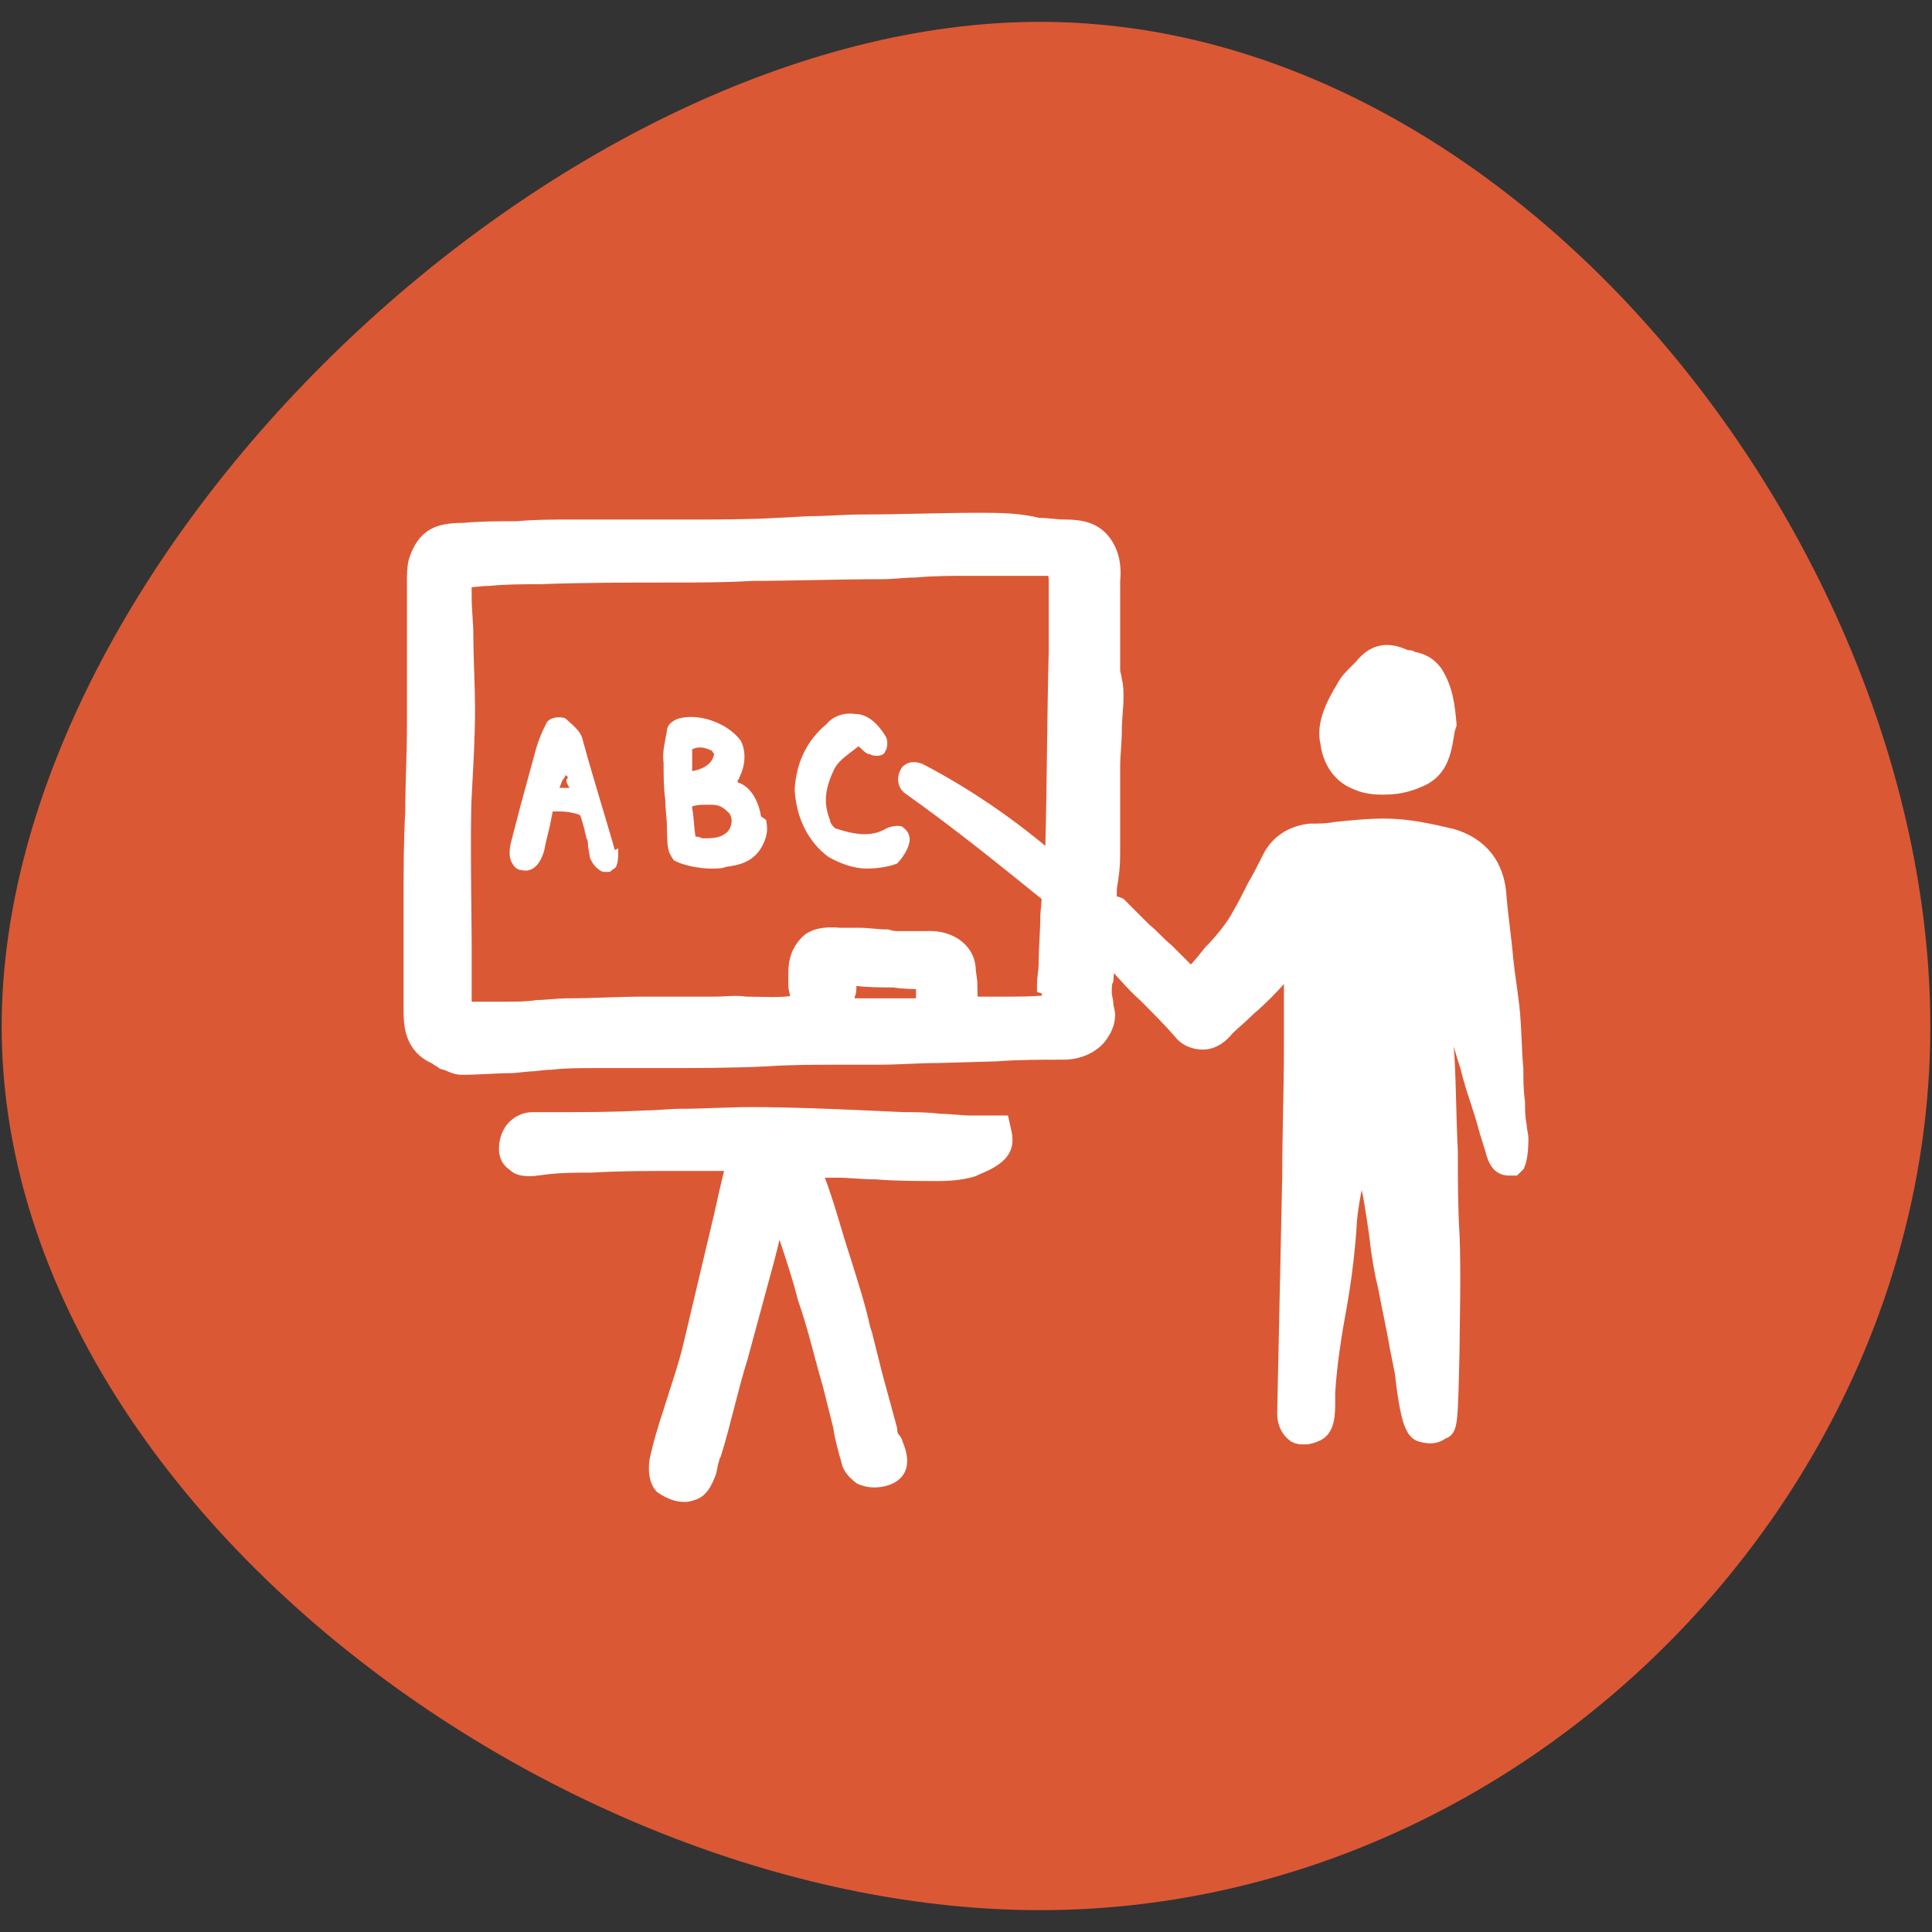
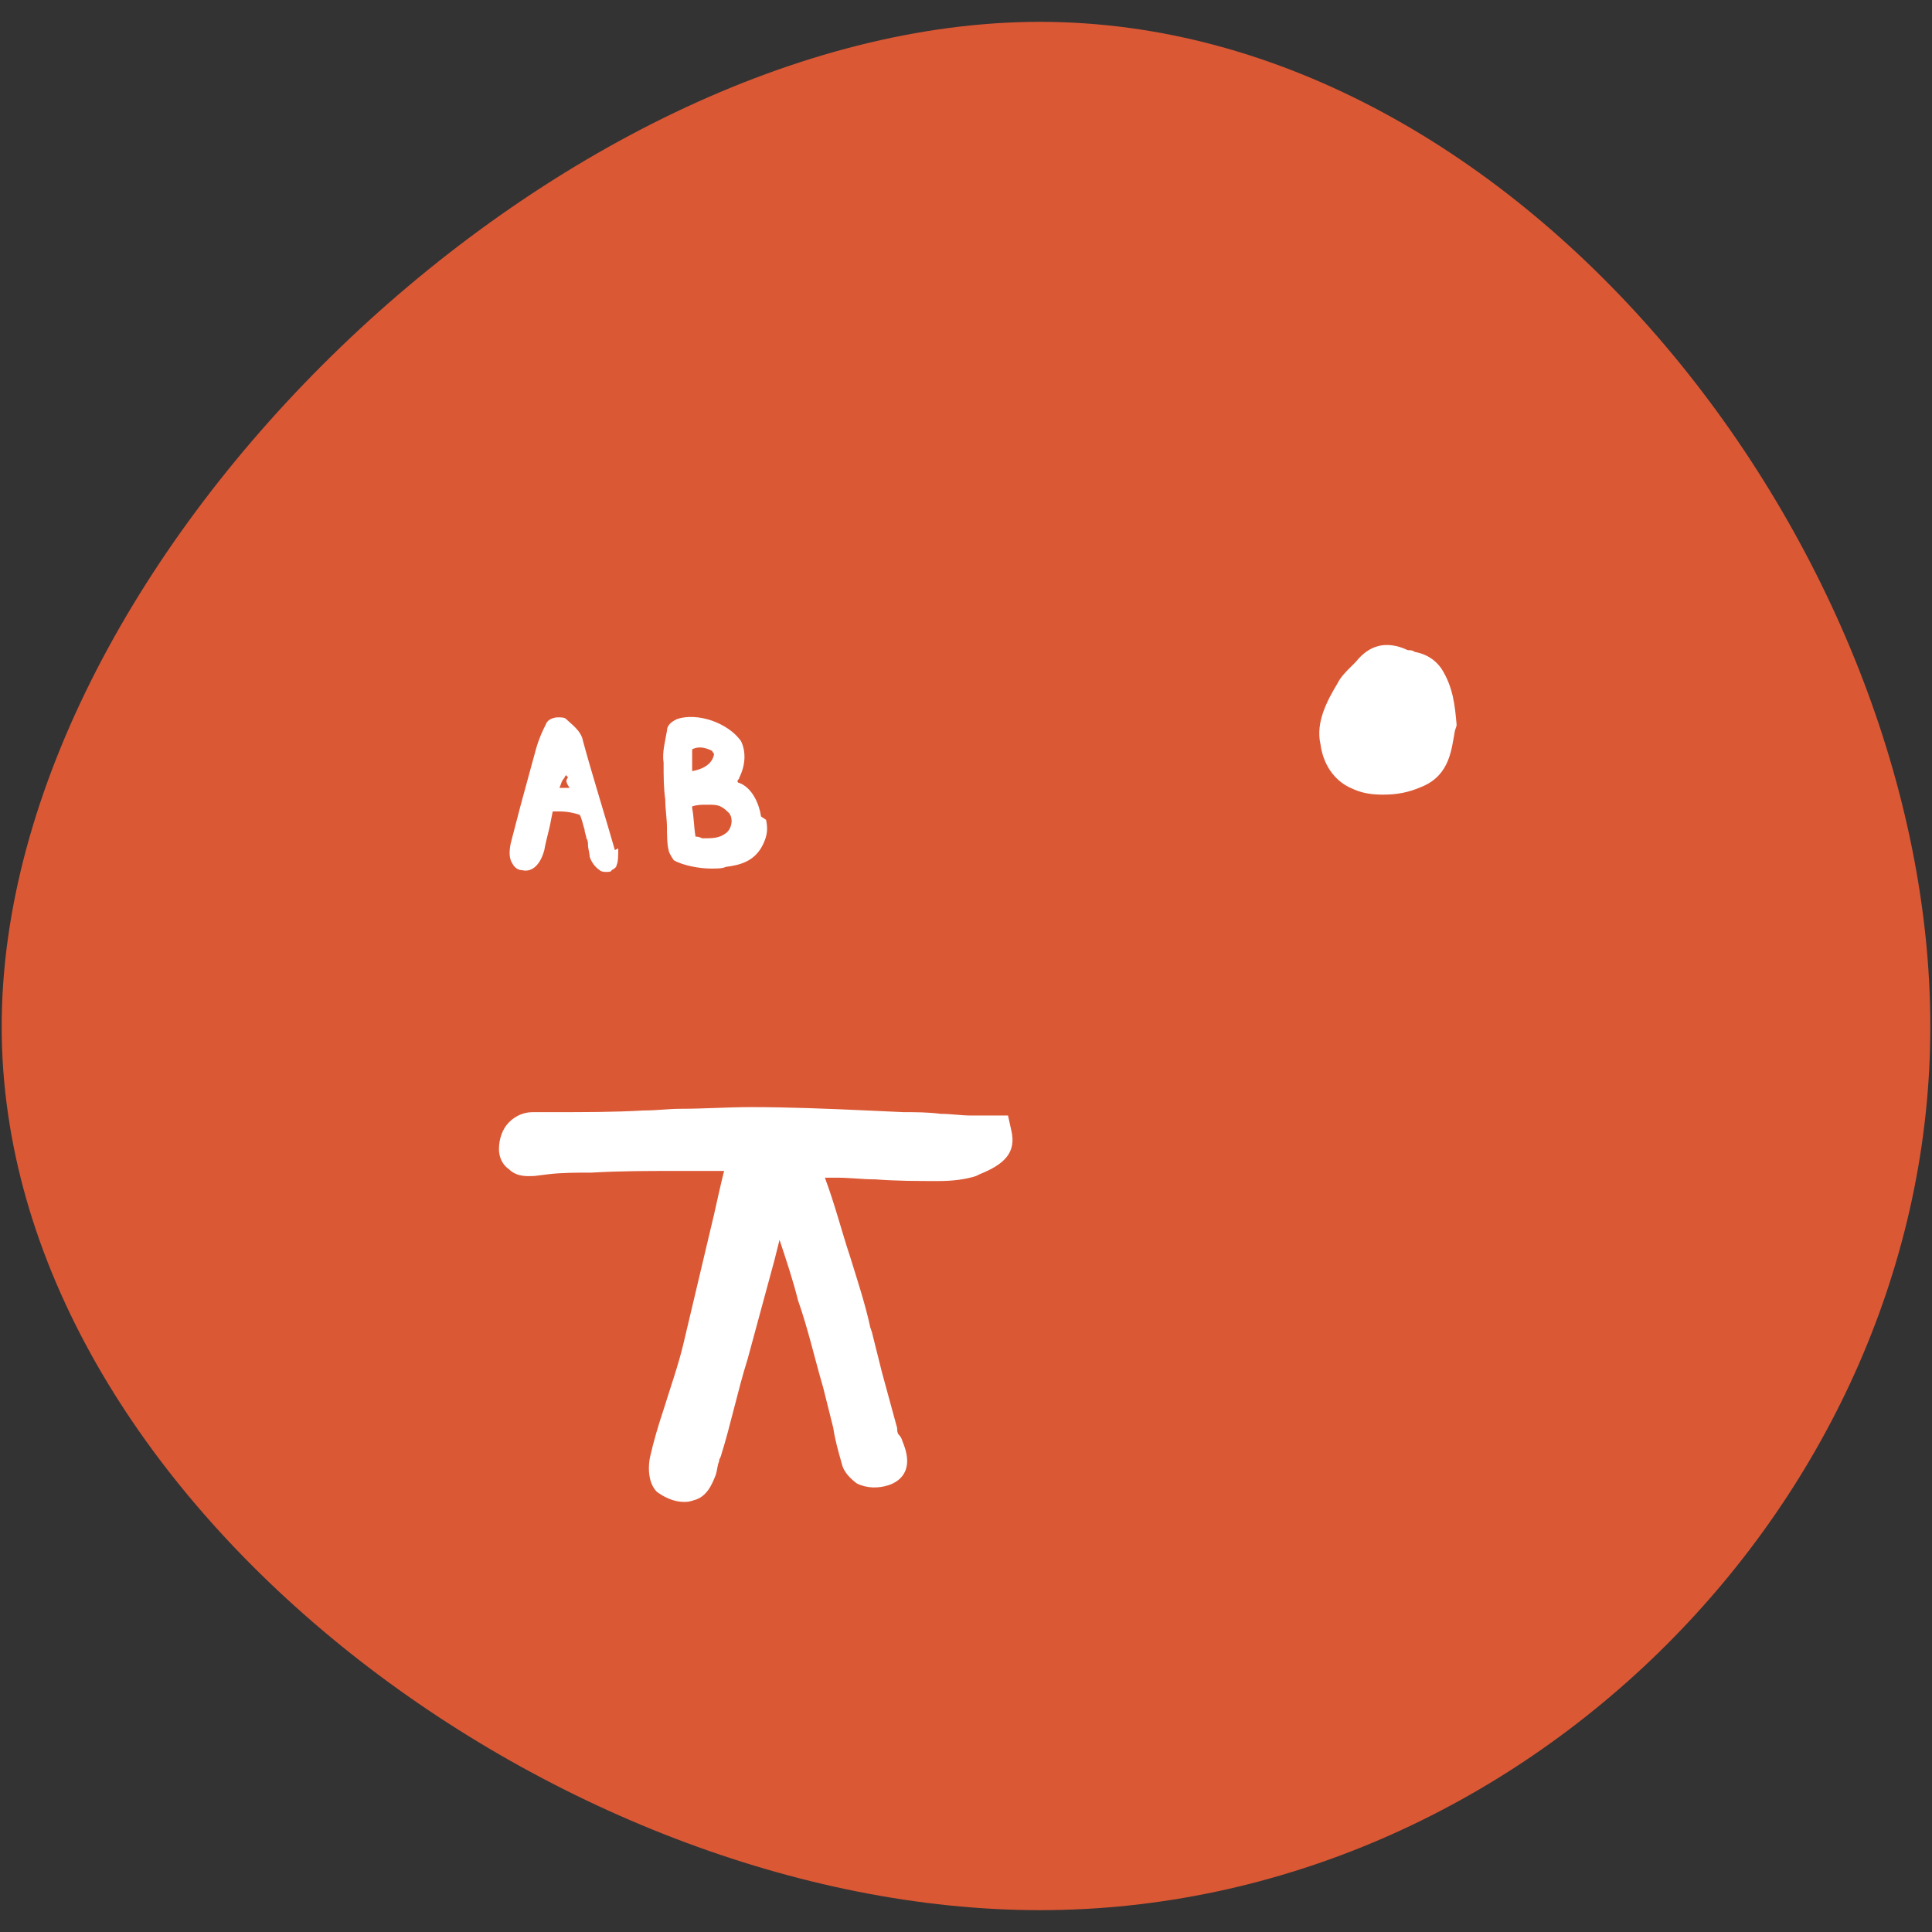
<svg xmlns="http://www.w3.org/2000/svg" version="1.1" id="Layer_1" x="0px" y="0px" viewBox="0 0 115 115" style="enable-background:new 0 0 115 115;" xml:space="preserve">
  <rect x="0" y="0" width="115" height="115" fill="#333333" stroke="none" />
  <style type="text/css">
	.st0{fill:#DB5835;}
	.st1{fill:#FFFFFF;}
	.st2{fill:#FFFFFF;stroke:#FFFFFF;stroke-width:0.952;stroke-miterlimit:10;}
</style>
  <path class="st0" d="M114.9,61.1c0,28.1-24.3,52.6-53,52.6c-28.6,0-61.8-24.5-61.8-52.6S33.3,1.3,61.9,1.3  C90.6,1.3,114.9,32.9,114.9,61.1z" />
  <g>
    <path class="st1" d="M60.2,67.3L60,66.4h-1.3c-0.3,0-0.6,0-0.9,0c-0.6,0-1.2-0.1-1.8-0.1c-0.8-0.1-1.5-0.1-2.2-0.1l-2.2-0.1   c-2.2-0.1-4.6-0.2-6.9-0.2c-1.4,0-2.8,0.1-4.2,0.1c-0.7,0-1.4,0.1-2.2,0.1c-1.7,0.1-3.5,0.1-5.3,0.1h-1.3c-0.5,0-1,0.2-1.4,0.6   s-0.6,1-0.6,1.6s0.3,1,0.6,1.2c0.5,0.5,1.2,0.4,1.5,0.4l0.8-0.1c0.8-0.1,1.7-0.1,2.6-0.1c1.7-0.1,3.3-0.1,4.9-0.1h0.4   c0.8,0,1.7,0,2.6,0c-0.2,0.8-0.4,1.7-0.6,2.6c-0.6,2.5-1.2,5.1-1.8,7.6c-0.3,1.3-0.8,2.7-1.2,4c-0.3,0.9-0.6,1.9-0.8,2.8   c-0.1,0.4-0.2,1.5,0.4,2.1c0.4,0.3,1,0.6,1.6,0.6c0.2,0,0.3,0,0.6-0.1c0.8-0.2,1.1-1,1.3-1.5c0.1-0.3,0.1-0.6,0.2-0.8   c0-0.1,0-0.1,0.1-0.3c0.6-1.9,1-3.9,1.6-5.8l1.6-5.9c0.1-0.4,0.2-0.8,0.3-1.2c0.4,1.2,0.8,2.4,1.1,3.6c0.6,1.7,1,3.5,1.5,5.2   c0.2,0.8,0.4,1.6,0.6,2.4c0.1,0.7,0.3,1.4,0.5,2.1c0.1,0.5,0.5,0.9,0.9,1.2c0.6,0.3,1.3,0.3,1.9,0.1c0.6-0.2,1.5-0.8,0.9-2.4   c-0.1-0.2-0.1-0.4-0.3-0.6c-0.1-0.1-0.1-0.3-0.1-0.4c-0.3-1.1-0.6-2.2-0.9-3.3c-0.2-0.8-0.4-1.6-0.6-2.4L51.8,79   c-0.3-1.4-0.8-2.9-1.2-4.2c-0.5-1.5-0.9-3.1-1.5-4.7c0.2,0,0.5,0,0.7,0c0.8,0,1.5,0.1,2.3,0.1c1.3,0.1,2.5,0.1,3.8,0.1   c0.8,0,1.6-0.1,2.2-0.3l0.2-0.1C59.8,69.3,60.5,68.6,60.2,67.3z" />
    <g>
      <path class="st1" d="M45.3,48.6c-0.1-0.7-0.5-1.7-1.3-2c-0.1,0-0.1-0.1-0.1-0.1c0-0.1,0.1-0.1,0.1-0.2c0.4-0.8,0.4-1.6,0.1-2.2    c-0.8-1.1-2.6-1.7-3.8-1.3c-0.2,0.1-0.6,0.3-0.6,0.7c-0.1,0.6-0.3,1.3-0.2,1.9c0,0.8,0,1.5,0.1,2.2c0,0.6,0.1,1.1,0.1,1.7    c0,0.2,0,1,0.1,1.3l0,0c0,0.1,0.1,0.3,0.3,0.6c0.5,0.3,1.5,0.5,2.2,0.5c0.4,0,0.7,0,0.9-0.1c0.8-0.1,1.7-0.3,2.2-1.3    c0.3-0.6,0.3-1,0.2-1.5L45.3,48.6z M41.4,49.8c-0.1-0.6-0.1-1.2-0.2-1.7V48l0,0c0.3-0.1,0.6-0.1,0.8-0.1h0.1c0.6,0,0.8,0,1.3,0.5    c0.3,0.4,0.1,1-0.2,1.2c-0.4,0.3-0.8,0.3-1.4,0.3C41.6,49.8,41.5,49.8,41.4,49.8z M42.4,44.7c0,0.1,0.1,0.1,0.1,0.2    c-0.1,0.6-0.7,0.9-1.3,1v-1.3C41.6,44.4,42,44.5,42.4,44.7z" />
      <path class="st1" d="M36.6,50.6c-0.6-2.1-1.3-4.3-1.9-6.5c-0.1-0.6-0.7-1-1-1.3c-0.1-0.1-0.3-0.1-0.5-0.1s-0.6,0.1-0.7,0.4    c-0.2,0.4-0.4,0.8-0.6,1.5c-0.3,1.1-0.6,2.2-0.9,3.3c-0.2,0.8-0.4,1.5-0.6,2.3c-0.1,0.5-0.1,0.9,0.1,1.2c0.1,0.2,0.3,0.4,0.6,0.4    c0.4,0.1,1-0.1,1.3-1.2c0.1-0.6,0.3-1.2,0.4-1.8l0.1-0.5c0.1,0,0.3,0,0.4,0c0.5,0,0.9,0.1,1.2,0.2c0.1,0.1,0.2,0.6,0.3,0.9    c0,0.2,0.1,0.3,0.1,0.5C35,50,35,50.2,35,50.3c0,0.2,0.1,0.5,0.1,0.7c0.1,0.3,0.3,0.6,0.6,0.8c0.1,0.1,0.3,0.1,0.4,0.1    s0.3,0,0.3-0.1c0.2-0.1,0.3-0.2,0.3-0.3c0.1-0.2,0.1-0.6,0.1-1L36.6,50.6z M33.9,46.9c-0.1,0-0.2,0-0.3,0s-0.2,0-0.3,0    c0.1-0.2,0.1-0.4,0.3-0.6c0-0.1,0.1-0.1,0.1-0.2c0,0.1,0.1,0.1,0.1,0.2C33.6,46.5,33.8,46.7,33.9,46.9z" />
-       <path class="st1" d="M54.1,49.7c-0.1-0.3-0.3-0.4-0.4-0.5c-0.3-0.1-0.8,0-1.1,0.2c-0.8,0.4-1.7,0.3-2.9-0.1    c-0.1-0.1-0.3-0.3-0.3-0.5c-0.4-1-0.3-1.9,0.3-3.1c0.3-0.5,0.8-0.8,1.3-1.2c0.1-0.1,0.1-0.1,0.3,0.1c0.1,0.1,0.3,0.3,0.5,0.3    c0.1,0.1,0.8,0.2,0.9-0.2c0.1-0.1,0.2-0.6,0-0.9c-0.5-0.8-1.1-1.3-1.8-1.3c-0.6-0.1-1.3,0.1-1.7,0.6c-1.2,1-1.8,2.3-1.9,3.9l0,0    c0.1,1.7,0.8,3.1,2,4c0.7,0.4,1.5,0.7,2.3,0.7c0.6,0,1.3-0.1,1.8-0.3C53.8,51,54.3,50.2,54.1,49.7z" />
    </g>
    <g>
      <path class="st1" d="M80.4,46.9c0.6,0.3,1.2,0.4,1.9,0.4c0.8,0,1.5-0.1,2.4-0.5c1.6-0.7,1.7-2.2,1.9-3.3l0.1-0.3v-0.1    c-0.1-1.1-0.2-2.2-0.9-3.3c-0.5-0.7-1.1-0.9-1.6-1c-0.1-0.1-0.3-0.1-0.4-0.1c-1.3-0.6-2.3-0.3-3.1,0.7c-0.1,0.1-0.2,0.2-0.3,0.3    c-0.3,0.3-0.6,0.6-0.8,1c-0.6,1-1.3,2.3-1,3.6C78.8,45.8,79.7,46.6,80.4,46.9z" />
-       <path class="st2" d="M90.5,67.8c0-0.3-0.1-0.5-0.1-0.8c-0.1-0.5-0.1-0.9-0.1-1.4c-0.1-0.7-0.1-1.3-0.1-2c-0.1-1-0.1-2.2-0.2-3.3    s-0.3-2.2-0.4-3.2c-0.1-1.2-0.3-2.5-0.4-3.7c-0.1-1.9-1.1-3.1-2.8-3.6c-1.3-0.3-2.6-0.6-4-0.6c-1,0-1.9,0.1-2.9,0.2    c-0.5,0.1-1,0.1-1.5,0.1c-1,0.1-1.9,0.6-2.4,1.6c-0.3,0.6-0.6,1.2-0.9,1.7c-0.3,0.6-0.6,1.2-0.9,1.7c-0.3,0.6-1,1.5-1.7,2.2    l-0.4,0.5C71.2,57.8,71,58,70.9,58c0,0-0.1,0-0.2-0.1c-0.2-0.2-0.4-0.4-0.6-0.6c-0.2-0.2-0.5-0.5-0.7-0.7    c-0.5-0.4-0.8-0.8-1.3-1.2c-0.4-0.4-0.9-0.9-1.4-1.4l-0.1-0.1c-0.2-0.1-0.4-0.1-0.6-0.1V53c0-0.3,0.1-0.6,0.1-0.8    c0.1-0.6,0.1-1.1,0.1-1.7c0-0.8,0-1.5,0-2.3s0-1.7,0-2.5s0.1-1.5,0.1-2.3c0-0.6,0.1-1.3,0.1-1.9c0-0.3,0-0.7-0.1-1    c0-0.2-0.1-0.4-0.1-0.6c0-0.3,0-0.6,0-0.8c0-0.3,0-0.5,0-0.8c0-0.4,0-0.8,0-1.3c0-0.8,0-1.7,0-2.4c0.1-1-0.1-1.8-0.6-2.4    c-0.5-0.6-1.2-0.8-2.2-0.8c-0.6,0-1-0.1-1.6-0.1C60.6,31,59.4,31,58.3,31c-2.4,0-4.7,0.1-7,0.1c-1,0-2,0.1-3.1,0.1l-1.9,0.1    c-1.7,0.1-3.5,0.1-5.2,0.1c-1.3,0-2.7,0-4,0c-1,0-2.1,0-3.1,0s-2.2,0-3.2,0.1c-1,0-2.2,0-3.2,0.1c-1.5,0-2.3,0.3-2.8,1.8    c-0.1,0.4-0.1,0.8-0.1,1.1c0,1,0,2.1,0,3.2c0,1.8,0,3.6,0,5.5c0,1.7-0.1,3.4-0.1,5.1c-0.1,1.7-0.1,3.5-0.1,5.2c0,1.1,0,2.2,0,3.3    s0,2.2,0,3.3c0,0.8,0,2.2,1.5,2.8c0.1,0.1,0.1,0.1,0.3,0.2c0.1,0.1,0.1,0.1,0.2,0.1c0.3,0.1,0.6,0.3,1,0.3c1,0,2-0.1,3-0.1l1-0.1    c0.4,0,0.8-0.1,1.3-0.1c0.8-0.1,1.7-0.1,2.5-0.1c1.3,0,2.5,0,3.8,0c2.2,0,4.4,0,6.5-0.1c1.4-0.1,2.9-0.1,4.2-0.1    c0.8,0,1.7,0,2.5,0c1.2,0,2.3-0.1,3.5-0.1l3.5-0.1c1.3-0.1,2.6-0.1,4-0.1c0.8,0,1.6-0.3,2.1-0.9c0.3-0.4,0.5-0.8,0.5-1.3    c0-0.2-0.1-0.4-0.1-0.6c0-0.2-0.1-0.5-0.1-0.7c0-0.3,0-0.6,0.1-0.8l0.1-1.5c0.8,0.8,1.5,1.7,2.3,2.4c0.7,0.7,1.5,1.5,2.1,2.2    c0.3,0.4,0.8,0.6,1.3,0.6l0,0c0.6,0,1.1-0.4,1.4-0.8c0.3-0.3,0.8-0.7,1.3-1.2c0.7-0.6,1.4-1.3,1.9-1.9c0.1-0.1,0.3-0.3,0.3-0.3    c0.3,0.1,0.4,0.3,0.4,0.4v1.3c0,0.7,0,1.5,0,2.2v0.6c0,2.6-0.1,5.1-0.1,7.7c-0.1,4.7-0.2,9.4-0.3,14.1c0,0.6,0.2,1,0.6,1.3    c0.2,0.1,0.3,0.1,0.6,0.1c0.2,0,0.5-0.1,0.7-0.2C79,85,79,84.1,79,83.4c0-0.2,0-0.3,0-0.5c0.1-1.7,0.4-3.6,0.7-5.2    c0.3-1.7,0.5-3.4,0.6-5.1c0.1-1,0.3-2,0.5-2.8c0,0,0,0,0.1-0.1c0.2,0.1,0.3,0.1,0.4,0.2c0.3,0.9,0.5,2.4,0.7,3.8    c0.1,1,0.3,2.1,0.5,2.9c0.3,1.6,0.5,2.4,0.7,3.6c0.1,0.5,0.2,1,0.3,1.5c0.4,3.6,0.8,3.6,1.3,3.7c0.4,0.1,0.8,0,1-0.2    c0.5-0.1,0.5-0.4,0.6-4.8c0-1.3,0.1-4.7,0-6.9c-0.1-1.7-0.1-3.3-0.1-5c-0.1-1.9-0.1-3.8-0.2-5.6c-0.1-1-0.1-2.1-0.3-3.1    c-0.1-0.7-0.1-1.4-0.2-2l0,0c0.1,0,0.1,0,0.1,0c0.1,0.1,0.2,0.1,0.2,0.3c0.5,1.8,0.9,3.6,1.5,5.4c0.3,1.3,0.8,2.5,1.1,3.7l0.4,1.3    c0.1,0.4,0.3,1,0.9,1h0.3l0.2-0.2C90.5,68.8,90.5,68,90.5,67.8z M55,59.9c-0.2,0-0.4,0-0.6,0c-0.6,0-1.2,0-1.7,0    c-0.6,0-1.3,0-1.9,0c-0.1,0-0.3,0-0.4-0.1c-0.1-0.1-0.1-0.3,0-0.5v-0.1c0.1-0.1,0.1-0.3,0.1-0.5c0-0.1,0-0.3,0-0.5    c0.1,0,0.2,0,0.4,0c0.8,0.1,1.5,0.1,2.3,0.1c0.6,0.1,1.2,0.1,1.8,0.1C55,59,55,59.4,55,59.9L55,59.9z M62.5,59.4    c0,0.1,0,0.3,0.1,0.3c-0.1,0-0.1,0-0.2,0c-0.8,0.1-1.7,0.1-2.5,0.1h-0.6c-0.5,0-1,0-1.5,0c-0.1-0.3-0.1-0.8-0.1-1.2    c0-0.3-0.1-0.7-0.1-1c-0.1-1.1-1.2-1.8-2.5-1.7c-0.5,0-1,0-1.5,0c-0.3,0-0.5,0-0.8-0.1c-0.6,0-1.1-0.1-1.7-0.1c-0.1,0-0.3,0-0.5,0    s-0.4,0-0.6,0c-1-0.1-1.6,0.1-1.9,0.4c-0.3,0.3-0.7,0.8-0.7,1.8c0,0.2,0,0.4,0,0.6c0,0.2,0,0.4,0.1,0.6c0,0.2,0,0.4,0,0.6    c-1,0.2-2,0.1-3.1,0.1c-0.6-0.1-1.2,0-1.8,0c-0.2,0-0.5,0-0.7,0h-0.4c-0.8,0-1.7,0-2.6,0h-0.6c-1.5,0-3,0.1-4.5,0.1    c-0.6,0-1.3,0.1-1.8,0.1c-0.6,0.1-1.3,0.1-1.9,0.1c-0.4,0-0.8,0-1.3,0c-0.3,0-0.6,0-0.8,0c-0.1,0-0.1,0-0.2,0s-0.1,0-0.1,0    s-0.1-0.1-0.1-0.4c0-0.6,0-1.2,0-1.8s0-1.2,0-1.7c0-1-0.1-7.1,0-8.8c0.1-1.9,0.2-3.6,0.2-5.1s-0.1-3.1-0.1-4.5    c0-0.7-0.1-1.5-0.1-2.2c0-0.1,0-0.3,0-0.5s0-0.3,0-0.6c0.5,0,1-0.1,1.5-0.1c1-0.1,2-0.1,3-0.1c2.6-0.1,5.1-0.1,7.7-0.1    c1.7,0,3.3,0,5-0.1c2.4,0,5.1-0.1,7.7-0.1c0.7,0,1.3-0.1,2-0.1c1-0.1,2.2-0.1,3.2-0.1c0.7,0,2,0,3.1,0c0.7,0,1.3,0,1.5,0    c0.3,0,0.6,0,0.6,0.8c0,0.5,0,1,0,1.5c0,0.9,0,1.8,0,2.7c-0.1,3.8-0.1,7.7-0.2,11.5l-0.1,1c-2.4-2.1-5.2-4-7.9-5.4    c-0.3-0.1-0.6-0.1-0.7,0.2c-0.1,0.2-0.1,0.5,0.1,0.7c3.1,2.2,5.8,4.4,8.4,6.5l-0.1,1.2c0,1-0.1,1.9-0.1,2.9c0,0.4-0.1,0.8-0.1,1.3    C62.5,58.8,62.5,59.1,62.5,59.4z" />
    </g>
  </g>
</svg>